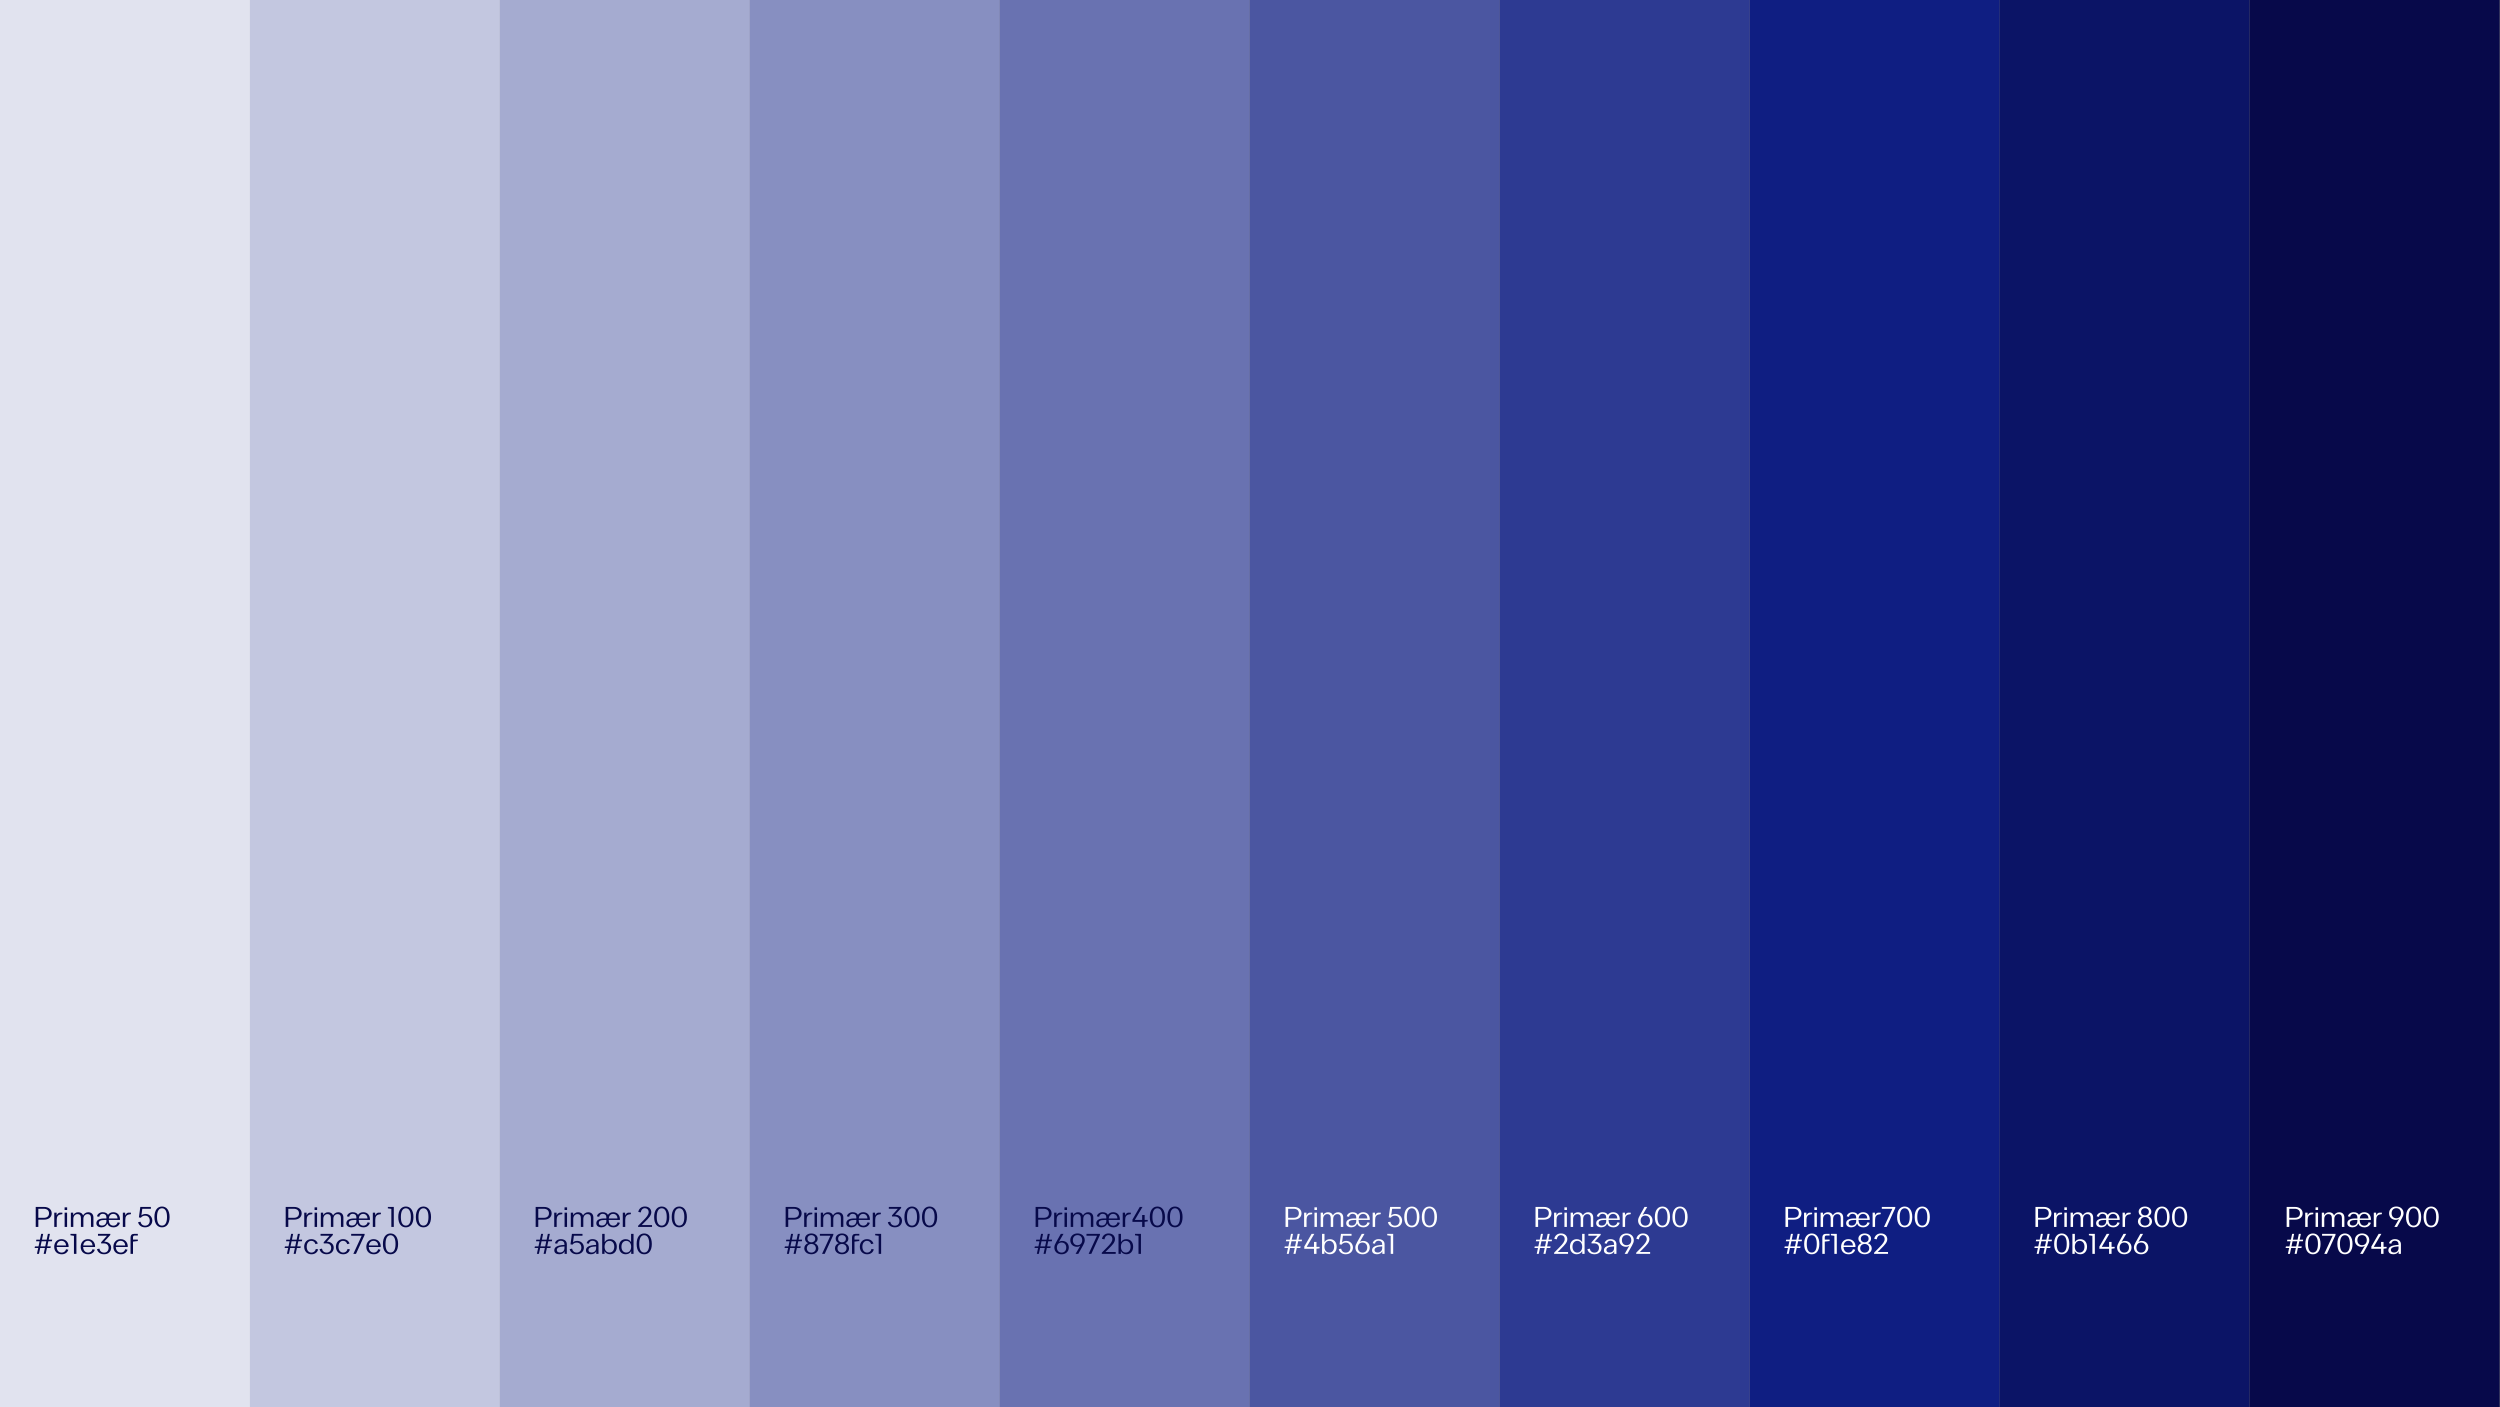
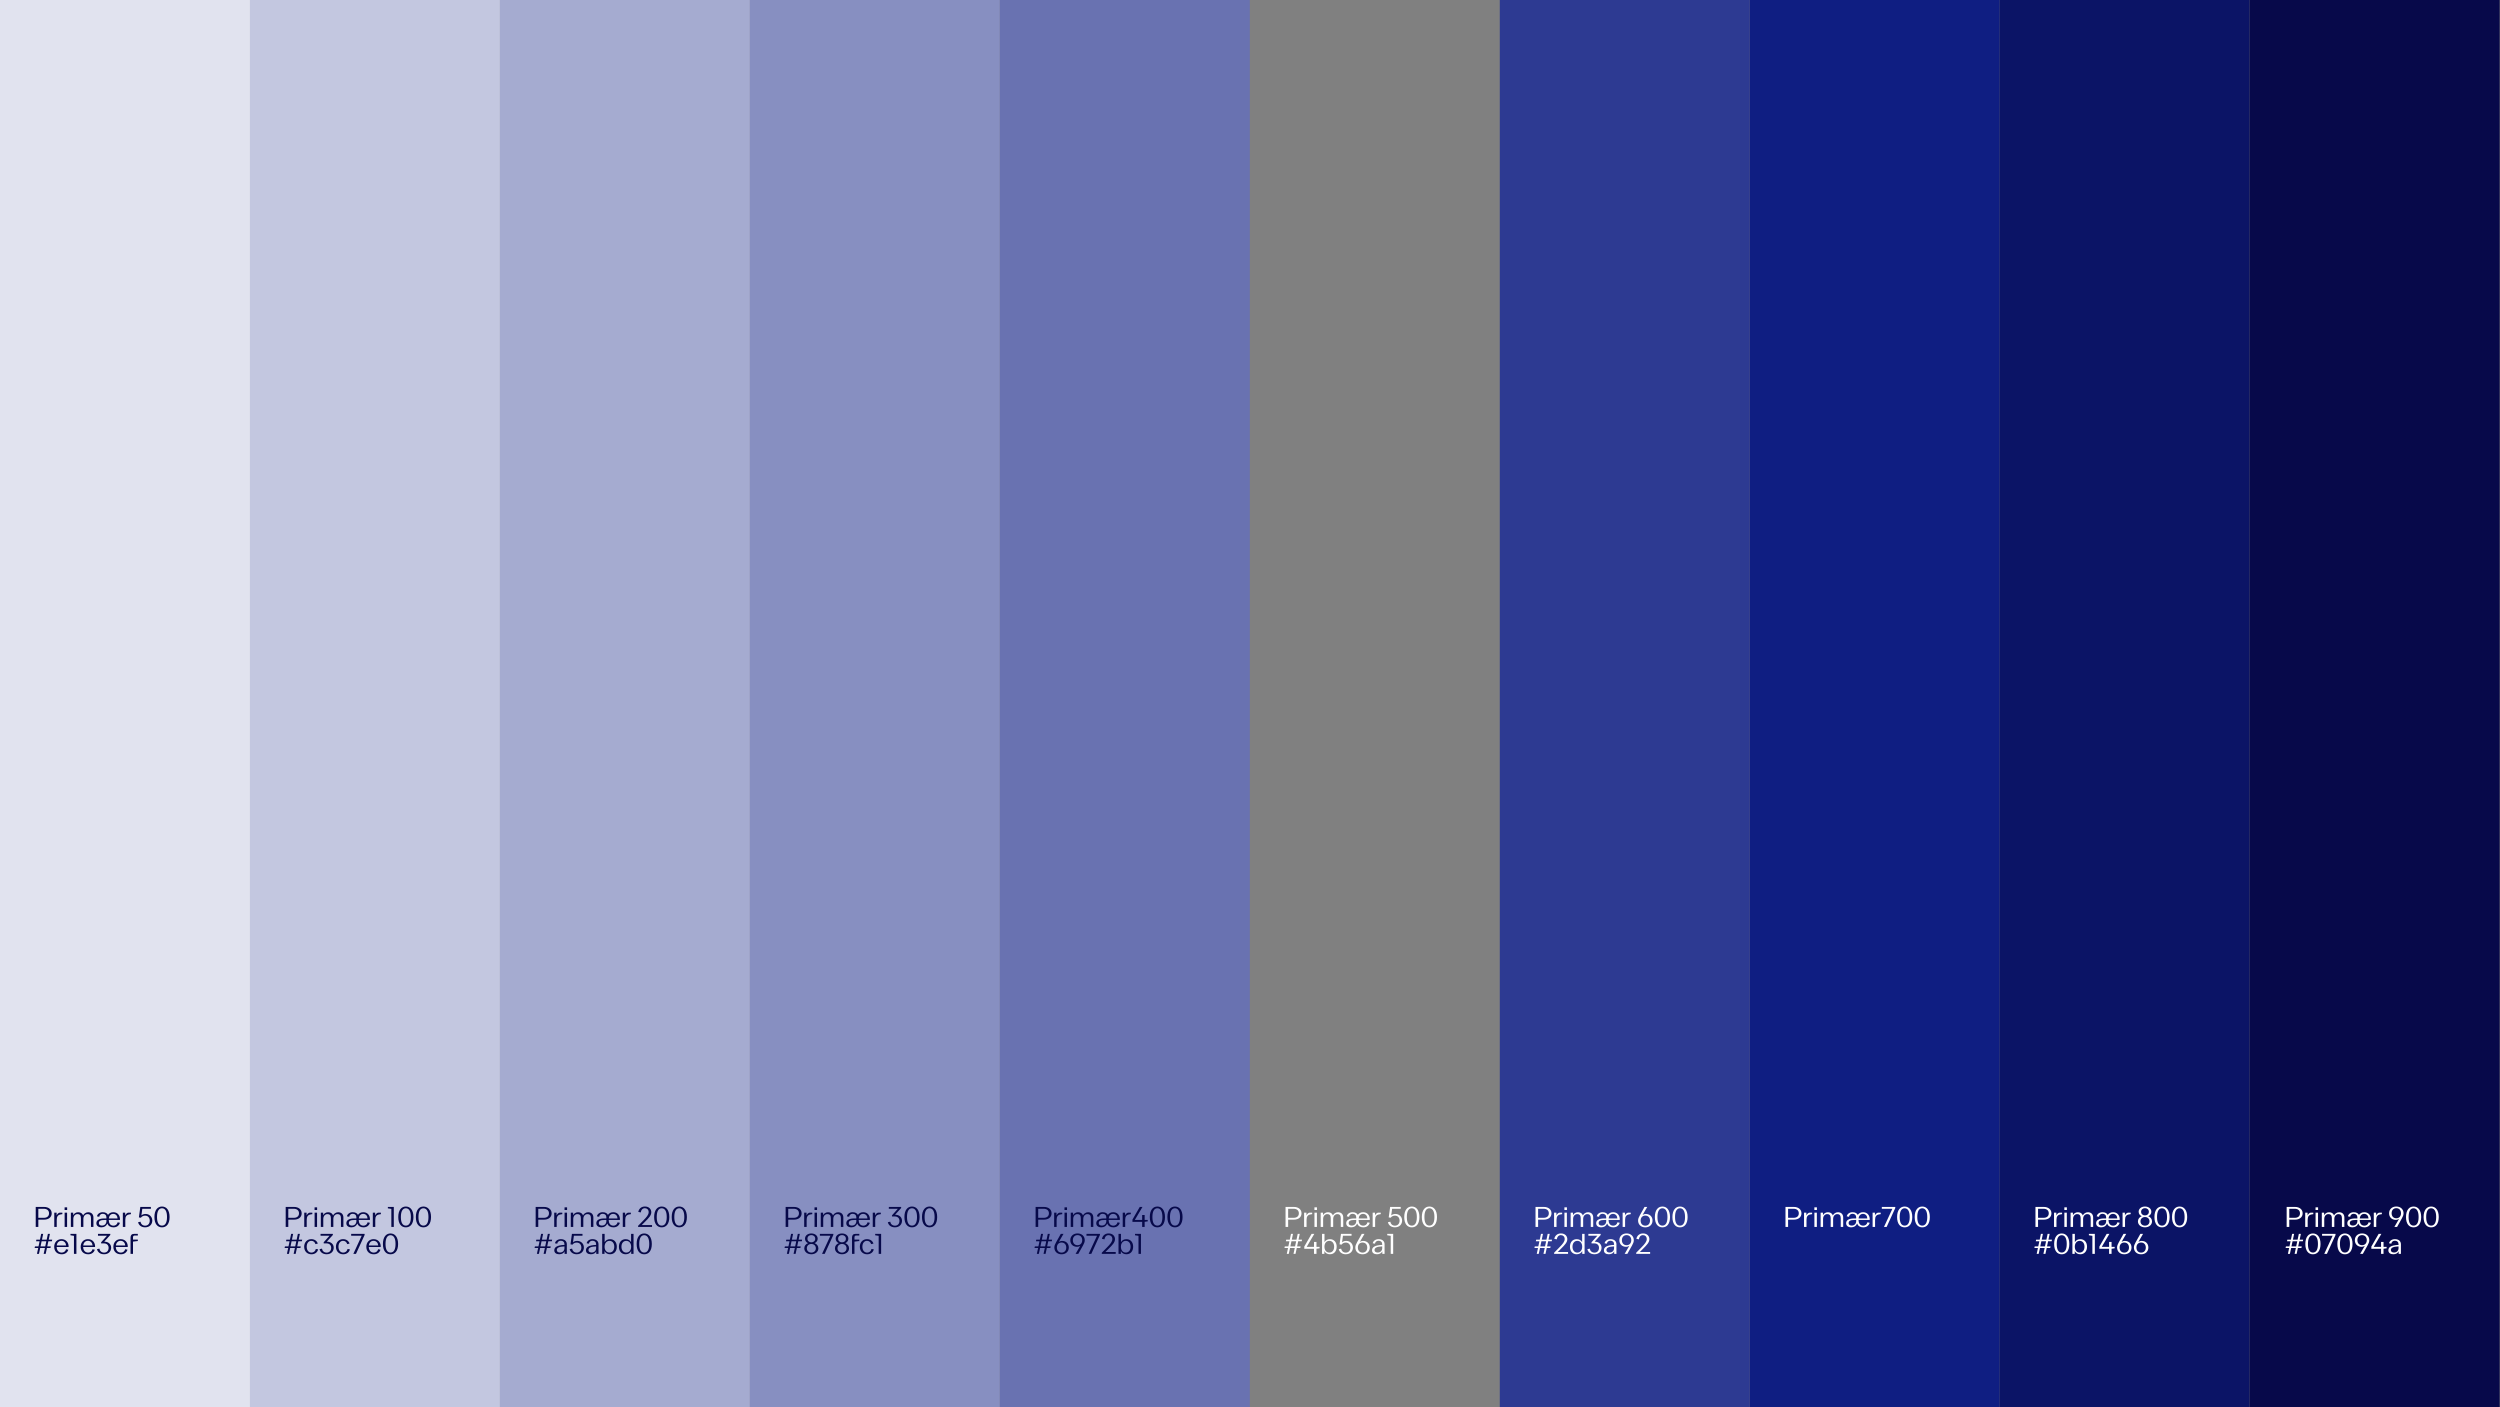
<svg xmlns="http://www.w3.org/2000/svg" width="1400" height="788" viewBox="0 0 1400 788" fill="none">
  <rect x="0" y="0" width="1400" height="788" fill="#808080" stroke="none" />
  <g clip-path="url(#clip0_2287_12189)">
    <path d="M139.983 -230.105H0V788H139.983V-230.105Z" fill="#E1E3EF" />
    <path d="M279.967 -230.105H139.983V788H279.967V-230.105Z" fill="#C3C7E0" />
    <path d="M419.95 -230.105H279.967V788H419.95V-230.105Z" fill="#A5ABD0" />
    <path d="M559.918 -230.105H419.934V788H559.918V-230.105Z" fill="#878FC1" />
    <path d="M699.901 -230.105H559.917V788H699.901V-230.105Z" fill="#6972B1" />
-     <path d="M839.884 -230.105H699.901V788H839.884V-230.105Z" fill="#4B56A1" />
    <path d="M979.868 -230.105H839.885V788H979.868V-230.105Z" fill="#2D3A92" />
-     <path d="M1119.85 -230.105H979.868V788H1119.85V-230.105Z" fill="#0F1E82" />
+     <path d="M1119.85 -230.105H979.868V788H1119.85V-230.105" fill="#0F1E82" />
    <path d="M1259.82 -230.105H1119.83V788H1259.82V-230.105Z" fill="#0B1466" />
    <path d="M1399.8 -230.105H1259.82V788H1399.8V-230.105Z" fill="#07094A" />
    <path d="M20.006 687.08V675.878H24.63C27.207 675.878 28.951 677.27 28.951 679.462C28.951 681.655 27.207 683.015 24.63 683.015H21.462V687.08H20.006ZM21.462 681.975H24.534C26.358 681.975 27.463 681.047 27.463 679.462C27.463 677.878 26.358 676.918 24.534 676.918H21.462V681.975ZM30.395 687.08V679.078H31.707V680.631C32.059 679.863 32.812 679.078 33.532 679.078H34.924V679.927L34.108 680.055C32.395 680.327 31.771 681.255 31.771 683.175V687.08H30.395ZM37.569 679.078V687.08H36.193V679.078H37.569ZM36.177 677.606V676.118H37.601V677.606H36.177ZM39.678 687.08V679.078H40.99V680.583C41.406 679.67 42.382 678.854 43.774 678.854C45.135 678.854 46.143 679.51 46.527 680.663C46.991 679.767 47.983 678.854 49.407 678.854C51.119 678.854 52.32 679.943 52.32 681.799V687.08H50.943V682.103C50.943 680.519 50.159 679.895 49.023 679.895C47.807 679.895 46.687 680.839 46.687 682.647V687.08H45.311V682.103C45.311 680.519 44.526 679.895 43.39 679.895C42.174 679.895 41.054 680.855 41.054 682.647V687.08H39.678ZM56.831 687.304C55.087 687.304 53.967 686.439 53.967 685.015C53.967 683.415 55.295 682.327 58.496 682.327H59.6V681.735C59.6 680.487 58.816 679.718 57.551 679.718C56.335 679.718 55.711 680.519 55.567 681.399L54.303 681.159C54.559 679.847 55.839 678.838 57.551 678.838C58.992 678.838 60.016 679.398 60.48 680.343C61.12 679.398 62.144 678.838 63.44 678.838C65.937 678.838 67.329 680.743 67.185 683.175H60.896C60.928 684.951 61.68 686.375 63.552 686.375C64.705 686.375 65.617 685.671 65.889 684.487L67.169 684.759C66.721 686.279 65.441 687.32 63.552 687.32C61.888 687.32 60.656 686.568 60.096 685.175C59.6 686.52 58.432 687.304 56.831 687.304ZM55.359 684.967C55.359 685.799 56.031 686.327 57.072 686.327C58.624 686.327 59.6 685.303 59.6 683.783V683.175H58.672C56.111 683.175 55.359 683.831 55.359 684.967ZM60.944 682.327H65.841C65.761 680.855 64.865 679.767 63.408 679.767C62.08 679.767 61.136 680.663 60.944 682.327ZM68.791 687.08V679.078H70.104V680.631C70.456 679.863 71.208 679.078 71.928 679.078H73.32V679.927L72.504 680.055C70.792 680.327 70.168 681.255 70.168 683.175V687.08H68.791ZM81.249 687.304C79.185 687.304 77.697 686.151 77.329 684.439L78.673 684.151C78.865 685.415 79.793 686.375 81.265 686.375C82.93 686.375 83.858 685.127 83.858 683.575C83.858 682.023 82.962 680.759 81.265 680.759C80.193 680.759 79.345 681.255 78.897 681.927L77.777 681.751L78.577 675.878H84.498V676.934H79.681L79.185 680.647C79.713 680.167 80.417 679.815 81.537 679.815C83.65 679.815 85.282 681.383 85.282 683.527C85.282 685.415 84.002 687.304 81.249 687.304ZM90.713 687.32C88.249 687.32 86.473 685.447 86.473 681.543C86.473 677.638 88.249 675.654 90.713 675.654C93.178 675.654 94.97 677.638 94.97 681.543C94.97 685.447 93.178 687.32 90.713 687.32ZM87.929 681.543C87.929 684.983 89.065 686.343 90.713 686.343C92.361 686.343 93.53 684.983 93.53 681.543C93.53 678.086 92.361 676.63 90.713 676.63C89.065 676.63 87.929 678.086 87.929 681.543Z" fill="#07094A" />
    <path d="M21.814 702.163H20.694L21.398 698.866H19.398L19.59 697.97H21.574L22.182 695.122H20.198L20.374 694.225H22.374L23.062 690.961H24.182L23.494 694.225H26.134L26.823 690.961H27.959L27.271 694.225H29.239L29.063 695.122H27.079L26.471 697.97H28.455L28.263 698.866H26.294L25.59 702.163H24.454L25.158 698.866H22.518L21.814 702.163ZM22.694 697.97H25.334L25.942 695.122H23.302L22.694 697.97ZM34.577 702.403C31.936 702.403 30.352 700.674 30.352 698.226C30.352 695.666 32.065 693.921 34.417 693.921C36.993 693.921 38.545 695.89 38.417 698.306H31.728C31.793 700.066 32.705 701.458 34.577 701.458C35.713 701.458 36.705 700.754 36.977 699.57L38.257 699.842C37.809 701.378 36.449 702.403 34.577 702.403ZM31.776 697.458H37.025C36.881 695.954 35.905 694.85 34.401 694.85C33.057 694.85 31.985 695.762 31.776 697.458ZM41.413 702.163V692.065L39.461 691.761V690.961H42.79V702.163H41.413ZM49.407 702.403C46.767 702.403 45.183 700.674 45.183 698.226C45.183 695.666 46.895 693.921 49.247 693.921C51.824 693.921 53.376 695.89 53.248 698.306H46.559C46.623 700.066 47.535 701.458 49.407 701.458C50.543 701.458 51.535 700.754 51.807 699.57L53.088 699.842C52.64 701.378 51.279 702.403 49.407 702.403ZM46.607 697.458H51.856C51.712 695.954 50.735 694.85 49.231 694.85C47.887 694.85 46.815 695.762 46.607 697.458ZM58.292 702.387C56.132 702.387 54.691 701.25 54.307 699.522L55.668 699.234C55.844 700.466 56.756 701.458 58.308 701.458C59.908 701.458 60.82 700.322 60.82 698.77C60.82 697.314 59.844 696.306 58.196 696.306H56.628V695.682L59.892 692.017H54.867V690.961H61.764V691.585L58.356 695.346H58.532C60.628 695.346 62.245 696.658 62.245 698.722C62.245 700.53 60.996 702.387 58.292 702.387ZM67.707 702.403C65.066 702.403 63.482 700.674 63.482 698.226C63.482 695.666 65.194 693.921 67.547 693.921C70.123 693.921 71.675 695.89 71.547 698.306H64.858C64.922 700.066 65.835 701.458 67.707 701.458C68.843 701.458 69.835 700.754 70.107 699.57L71.387 699.842C70.939 701.378 69.579 702.403 67.707 702.403ZM64.906 697.458H70.155C70.011 695.954 69.035 694.85 67.531 694.85C66.187 694.85 65.114 695.762 64.906 697.458ZM73.103 692.993C73.103 691.745 73.743 690.961 75.087 690.961H77.184V691.889H75.503C74.815 691.889 74.479 692.193 74.479 692.929V694.161H77.184V694.978L74.479 695.298V702.163H73.103V692.993Z" fill="#07094A" />
    <path d="M159.989 687.08V675.878H164.614C167.19 675.878 168.934 677.27 168.934 679.462C168.934 681.655 167.19 683.015 164.614 683.015H161.445V687.08H159.989ZM161.445 681.975H164.518C166.342 681.975 167.446 681.047 167.446 679.462C167.446 677.878 166.342 676.918 164.518 676.918H161.445V681.975ZM170.379 687.08V679.078H171.691V680.631C172.043 679.863 172.795 679.078 173.515 679.078H174.907V679.927L174.091 680.055C172.379 680.327 171.755 681.255 171.755 683.175V687.08H170.379ZM177.552 679.078V687.08H176.176V679.078H177.552ZM176.16 677.606V676.118H177.584V677.606H176.16ZM179.661 687.08V679.078H180.973V680.583C181.389 679.67 182.366 678.854 183.758 678.854C185.118 678.854 186.126 679.51 186.51 680.663C186.974 679.767 187.966 678.854 189.391 678.854C191.103 678.854 192.303 679.943 192.303 681.799V687.08H190.927V682.103C190.927 680.519 190.143 679.895 189.007 679.895C187.79 679.895 186.67 680.839 186.67 682.647V687.08H185.294V682.103C185.294 680.519 184.51 679.895 183.374 679.895C182.158 679.895 181.037 680.855 181.037 682.647V687.08H179.661ZM196.815 687.304C195.071 687.304 193.95 686.439 193.95 685.015C193.95 683.415 195.279 682.327 198.479 682.327H199.583V681.735C199.583 680.487 198.799 679.718 197.535 679.718C196.319 679.718 195.695 680.519 195.551 681.399L194.286 681.159C194.542 679.847 195.823 678.838 197.535 678.838C198.975 678.838 199.999 679.398 200.463 680.343C201.103 679.398 202.128 678.838 203.424 678.838C205.92 678.838 207.312 680.743 207.168 683.175H200.879C200.911 684.951 201.664 686.375 203.536 686.375C204.688 686.375 205.6 685.671 205.872 684.487L207.152 684.759C206.704 686.279 205.424 687.32 203.536 687.32C201.872 687.32 200.639 686.568 200.079 685.175C199.583 686.52 198.415 687.304 196.815 687.304ZM195.343 684.967C195.343 685.799 196.015 686.327 197.055 686.327C198.607 686.327 199.583 685.303 199.583 683.783V683.175H198.655C196.095 683.175 195.343 683.831 195.343 684.967ZM200.927 682.327H205.824C205.744 680.855 204.848 679.767 203.392 679.767C202.064 679.767 201.119 680.663 200.927 682.327ZM208.775 687.08V679.078H210.087V680.631C210.439 679.863 211.191 679.078 211.911 679.078H213.304V679.927L212.487 680.055C210.775 680.327 210.151 681.255 210.151 683.175V687.08H208.775ZM219.152 687.08V676.982L217.2 676.678V675.878H220.529V687.08H219.152ZM227.274 687.32C224.81 687.32 223.034 685.447 223.034 681.543C223.034 677.638 224.81 675.654 227.274 675.654C229.739 675.654 231.531 677.638 231.531 681.543C231.531 685.447 229.739 687.32 227.274 687.32ZM224.49 681.543C224.49 684.983 225.626 686.343 227.274 686.343C228.922 686.343 230.091 684.983 230.091 681.543C230.091 678.086 228.922 676.63 227.274 676.63C225.626 676.63 224.49 678.086 224.49 681.543ZM237.119 687.32C234.655 687.32 232.879 685.447 232.879 681.543C232.879 677.638 234.655 675.654 237.119 675.654C239.584 675.654 241.376 677.638 241.376 681.543C241.376 685.447 239.584 687.32 237.119 687.32ZM234.335 681.543C234.335 684.983 235.471 686.343 237.119 686.343C238.768 686.343 239.936 684.983 239.936 681.543C239.936 678.086 238.768 676.63 237.119 676.63C235.471 676.63 234.335 678.086 234.335 681.543Z" fill="#07094A" />
    <path d="M161.797 702.163H160.677L161.381 698.866H159.381L159.573 697.97H161.557L162.165 695.122H160.181L160.357 694.225H162.357L163.045 690.961H164.166L163.477 694.225H166.118L166.806 690.961H167.942L167.254 694.225H169.222L169.046 695.122H167.062L166.454 697.97H168.438L168.246 698.866H166.278L165.574 702.163H164.438L165.142 698.866H162.501L161.797 702.163ZM162.677 697.97H165.318L165.926 695.122H163.285L162.677 697.97ZM174.416 702.403C172.032 702.403 170.336 700.722 170.336 698.178C170.336 695.618 172.064 693.921 174.32 693.921C176.112 693.921 177.489 694.882 177.969 696.418L176.657 696.706C176.337 695.586 175.536 694.866 174.32 694.866C172.832 694.866 171.76 696.146 171.76 698.162C171.76 700.178 172.832 701.458 174.432 701.458C175.664 701.458 176.577 700.674 176.865 699.41L178.161 699.634C177.745 701.378 176.289 702.403 174.416 702.403ZM182.929 702.387C180.769 702.387 179.329 701.25 178.945 699.522L180.305 699.234C180.481 700.466 181.393 701.458 182.945 701.458C184.546 701.458 185.458 700.322 185.458 698.77C185.458 697.314 184.482 696.306 182.833 696.306H181.265V695.682L184.53 692.017H179.505V690.961H186.402V691.585L182.993 695.346H183.169C185.266 695.346 186.882 696.658 186.882 698.722C186.882 700.53 185.634 702.387 182.929 702.387ZM192.2 702.403C189.816 702.403 188.12 700.722 188.12 698.178C188.12 695.618 189.848 693.921 192.104 693.921C193.896 693.921 195.273 694.882 195.753 696.418L194.44 696.706C194.12 695.586 193.32 694.866 192.104 694.866C190.616 694.866 189.544 696.146 189.544 698.162C189.544 700.178 190.616 701.458 192.216 701.458C193.448 701.458 194.36 700.674 194.648 699.41L195.945 699.634C195.529 701.378 194.072 702.403 192.2 702.403ZM197.865 702.163L202.554 692.017H196.649V690.961H204.186V691.585L199.353 702.163H197.865ZM209.362 702.403C206.722 702.403 205.138 700.674 205.138 698.226C205.138 695.666 206.85 693.921 209.202 693.921C211.779 693.921 213.331 695.89 213.203 698.306H206.514C206.578 700.066 207.49 701.458 209.362 701.458C210.498 701.458 211.491 700.754 211.763 699.57L213.043 699.842C212.595 701.378 211.235 702.403 209.362 702.403ZM206.562 697.458H211.811C211.667 695.954 210.691 694.85 209.186 694.85C207.842 694.85 206.77 695.762 206.562 697.458ZM218.679 702.403C216.215 702.403 214.439 700.53 214.439 696.626C214.439 692.721 216.215 690.737 218.679 690.737C221.144 690.737 222.936 692.721 222.936 696.626C222.936 700.53 221.144 702.403 218.679 702.403ZM215.895 696.626C215.895 700.066 217.031 701.426 218.679 701.426C220.327 701.426 221.496 700.066 221.496 696.626C221.496 693.169 220.327 691.713 218.679 691.713C217.031 691.713 215.895 693.169 215.895 696.626Z" fill="#07094A" />
    <path d="M299.972 687.08V675.878H304.597C307.173 675.878 308.918 677.27 308.918 679.462C308.918 681.655 307.173 683.015 304.597 683.015H301.429V687.08H299.972ZM301.429 681.975H304.501C306.325 681.975 307.429 681.047 307.429 679.462C307.429 677.878 306.325 676.918 304.501 676.918H301.429V681.975ZM310.362 687.08V679.078H311.674V680.631C312.026 679.863 312.778 679.078 313.498 679.078H314.891V679.927L314.074 680.055C312.362 680.327 311.738 681.255 311.738 683.175V687.08H310.362ZM317.536 679.078V687.08H316.16V679.078H317.536ZM316.144 677.606V676.118H317.568V677.606H316.144ZM319.645 687.08V679.078H320.957V680.583C321.373 679.67 322.349 678.854 323.741 678.854C325.101 678.854 326.11 679.51 326.494 680.663C326.958 679.767 327.95 678.854 329.374 678.854C331.086 678.854 332.286 679.943 332.286 681.799V687.08H330.91V682.103C330.91 680.519 330.126 679.895 328.99 679.895C327.774 679.895 326.654 680.839 326.654 682.647V687.08H325.277V682.103C325.277 680.519 324.493 679.895 323.357 679.895C322.141 679.895 321.021 680.855 321.021 682.647V687.08H319.645ZM336.798 687.304C335.054 687.304 333.934 686.439 333.934 685.015C333.934 683.415 335.262 682.327 338.462 682.327H339.567V681.735C339.567 680.487 338.783 679.718 337.518 679.718C336.302 679.718 335.678 680.519 335.534 681.399L334.27 681.159C334.526 679.847 335.806 678.838 337.518 678.838C338.959 678.838 339.983 679.398 340.447 680.343C341.087 679.398 342.111 678.838 343.407 678.838C345.904 678.838 347.296 680.743 347.152 683.175H340.863C340.895 684.951 341.647 686.375 343.519 686.375C344.671 686.375 345.584 685.671 345.856 684.487L347.136 684.759C346.688 686.279 345.407 687.32 343.519 687.32C341.855 687.32 340.623 686.568 340.063 685.175C339.567 686.52 338.398 687.304 336.798 687.304ZM335.326 684.967C335.326 685.799 335.998 686.327 337.038 686.327C338.59 686.327 339.567 685.303 339.567 683.783V683.175H338.638C336.078 683.175 335.326 683.831 335.326 684.967ZM340.911 682.327H345.808C345.728 680.855 344.831 679.767 343.375 679.767C342.047 679.767 341.103 680.663 340.911 682.327ZM348.758 687.08V679.078H350.07V680.631C350.422 679.863 351.175 679.078 351.895 679.078H353.287V679.927L352.471 680.055C350.759 680.327 350.134 681.255 350.134 683.175V687.08H348.758ZM357.328 687.08V686.455L360.064 683.671C362.192 681.511 363.248 680.247 363.248 678.79C363.248 677.382 362.32 676.598 361.12 676.598C359.712 676.598 358.96 677.75 358.848 678.95L357.44 678.678C357.696 677.126 358.96 675.638 361.152 675.638C363.472 675.638 364.721 677.142 364.721 678.854C364.721 680.631 363.392 682.023 361.072 684.327L359.376 686.023H365.137V687.08H357.328ZM370.555 687.32C368.091 687.32 366.314 685.447 366.314 681.543C366.314 677.638 368.091 675.654 370.555 675.654C373.019 675.654 374.812 677.638 374.812 681.543C374.812 685.447 373.019 687.32 370.555 687.32ZM367.771 681.543C367.771 684.983 368.907 686.343 370.555 686.343C372.203 686.343 373.371 684.983 373.371 681.543C373.371 678.086 372.203 676.63 370.555 676.63C368.907 676.63 367.771 678.086 367.771 681.543ZM380.4 687.32C377.936 687.32 376.16 685.447 376.16 681.543C376.16 677.638 377.936 675.654 380.4 675.654C382.865 675.654 384.657 677.638 384.657 681.543C384.657 685.447 382.865 687.32 380.4 687.32ZM377.616 681.543C377.616 684.983 378.752 686.343 380.4 686.343C382.048 686.343 383.217 684.983 383.217 681.543C383.217 678.086 382.048 676.63 380.4 676.63C378.752 676.63 377.616 678.086 377.616 681.543Z" fill="#07094A" />
    <path d="M301.781 702.163H300.66L301.365 698.866H299.364L299.556 697.97H301.541L302.149 695.122H300.164L300.34 694.225H302.341L303.029 690.961H304.149L303.461 694.225H306.101L306.789 690.961H307.926L307.237 694.225H309.206L309.03 695.122H307.045L306.437 697.97H308.422L308.23 698.866H306.261L305.557 702.163H304.421L305.125 698.866H302.485L301.781 702.163ZM302.661 697.97H305.301L305.909 695.122H303.269L302.661 697.97ZM313.151 702.387C311.551 702.387 310.399 701.619 310.399 700.178C310.399 698.386 311.951 697.346 316.096 697.138V696.802C316.096 695.554 315.312 694.802 314.048 694.802C312.815 694.802 312.191 695.602 312.047 696.466L310.783 696.242C311.039 694.93 312.335 693.921 314.064 693.921C316.176 693.921 317.424 695.058 317.424 696.786V702.163H316.16V700.738C315.648 701.811 314.608 702.387 313.151 702.387ZM311.807 700.082C311.807 700.914 312.527 701.41 313.568 701.41C315.136 701.41 316.096 700.386 316.096 698.962V697.986C312.943 698.114 311.807 698.786 311.807 700.082ZM322.945 702.387C320.88 702.387 319.392 701.234 319.024 699.522L320.368 699.234C320.56 700.498 321.489 701.458 322.961 701.458C324.625 701.458 325.553 700.21 325.553 698.658C325.553 697.106 324.657 695.842 322.961 695.842C321.889 695.842 321.041 696.338 320.592 697.01L319.472 696.834L320.272 690.961H326.193V692.017H321.377L320.88 695.73C321.409 695.25 322.113 694.898 323.233 694.898C325.345 694.898 326.977 696.466 326.977 698.61C326.977 700.498 325.697 702.387 322.945 702.387ZM330.888 702.387C329.288 702.387 328.136 701.619 328.136 700.178C328.136 698.386 329.688 697.346 333.833 697.138V696.802C333.833 695.554 333.049 694.802 331.785 694.802C330.552 694.802 329.928 695.602 329.784 696.466L328.52 696.242C328.776 694.93 330.072 693.921 331.801 693.921C333.913 693.921 335.161 695.058 335.161 696.786V702.163H333.897V700.738C333.385 701.811 332.345 702.387 330.888 702.387ZM329.544 700.082C329.544 700.914 330.264 701.41 331.305 701.41C332.873 701.41 333.833 700.386 333.833 698.962V697.986C330.68 698.114 329.544 698.786 329.544 700.082ZM341.642 702.387C340.266 702.387 339.146 701.795 338.537 700.594V702.163H337.225V690.961H338.601V695.618C339.226 694.497 340.314 693.937 341.642 693.937C343.914 693.937 345.418 695.602 345.418 698.162C345.418 700.722 343.914 702.387 341.642 702.387ZM338.569 698.162C338.569 700.162 339.69 701.442 341.29 701.442C342.922 701.442 343.994 700.162 343.994 698.162C343.994 696.162 342.922 694.882 341.29 694.882C339.69 694.882 338.569 696.162 338.569 698.162ZM350.367 702.387C348.094 702.387 346.59 700.722 346.59 698.162C346.59 695.602 348.094 693.937 350.367 693.937C351.695 693.937 352.783 694.497 353.407 695.618V690.961H354.783V702.163H353.471V700.594C352.863 701.779 351.743 702.387 350.367 702.387ZM348.014 698.162C348.014 700.162 349.086 701.442 350.703 701.442C352.319 701.442 353.439 700.162 353.439 698.162C353.439 696.162 352.319 694.882 350.703 694.882C349.086 694.882 348.014 696.162 348.014 698.162ZM360.757 702.403C358.292 702.403 356.516 700.53 356.516 696.626C356.516 692.721 358.292 690.737 360.757 690.737C363.221 690.737 365.013 692.721 365.013 696.626C365.013 700.53 363.221 702.403 360.757 702.403ZM357.972 696.626C357.972 700.066 359.108 701.426 360.757 701.426C362.405 701.426 363.573 700.066 363.573 696.626C363.573 693.169 362.405 691.713 360.757 691.713C359.108 691.713 357.972 693.169 357.972 696.626Z" fill="#07094A" />
    <path d="M439.956 687.08V675.878H444.58C447.157 675.878 448.901 677.27 448.901 679.462C448.901 681.655 447.157 683.015 444.58 683.015H441.412V687.08H439.956ZM441.412 681.975H444.484C446.309 681.975 447.413 681.047 447.413 679.462C447.413 677.878 446.309 676.918 444.484 676.918H441.412V681.975ZM450.345 687.08V679.078H451.658V680.631C452.01 679.863 452.762 679.078 453.482 679.078H454.874V679.927L454.058 680.055C452.346 680.327 451.722 681.255 451.722 683.175V687.08H450.345ZM457.519 679.078V687.08H456.143V679.078H457.519ZM456.127 677.606V676.118H457.551V677.606H456.127ZM459.628 687.08V679.078H460.94V680.583C461.356 679.67 462.332 678.854 463.725 678.854C465.085 678.854 466.093 679.51 466.477 680.663C466.941 679.767 467.933 678.854 469.357 678.854C471.07 678.854 472.27 679.943 472.27 681.799V687.08H470.894V682.103C470.894 680.519 470.109 679.895 468.973 679.895C467.757 679.895 466.637 680.839 466.637 682.647V687.08H465.261V682.103C465.261 680.519 464.477 679.895 463.34 679.895C462.124 679.895 461.004 680.855 461.004 682.647V687.08H459.628ZM476.782 687.304C475.037 687.304 473.917 686.439 473.917 685.015C473.917 683.415 475.245 682.327 478.446 682.327H479.55V681.735C479.55 680.487 478.766 679.718 477.502 679.718C476.286 679.718 475.661 680.519 475.517 681.399L474.253 681.159C474.509 679.847 475.789 678.838 477.502 678.838C478.942 678.838 479.966 679.398 480.43 680.343C481.07 679.398 482.094 678.838 483.391 678.838C485.887 678.838 487.279 680.743 487.135 683.175H480.846C480.878 684.951 481.63 686.375 483.503 686.375C484.655 686.375 485.567 685.671 485.839 684.487L487.119 684.759C486.671 686.279 485.391 687.32 483.503 687.32C481.838 687.32 480.606 686.568 480.046 685.175C479.55 686.52 478.382 687.304 476.782 687.304ZM475.309 684.967C475.309 685.799 475.981 686.327 477.022 686.327C478.574 686.327 479.55 685.303 479.55 683.783V683.175H478.622C476.062 683.175 475.309 683.831 475.309 684.967ZM480.894 682.327H485.791C485.711 680.855 484.815 679.767 483.359 679.767C482.03 679.767 481.086 680.663 480.894 682.327ZM488.742 687.08V679.078H490.054V680.631C490.406 679.863 491.158 679.078 491.878 679.078H493.27V679.927L492.454 680.055C490.742 680.327 490.118 681.255 490.118 683.175V687.08H488.742ZM501.167 687.304C499.007 687.304 497.567 686.167 497.183 684.439L498.543 684.151C498.719 685.383 499.631 686.375 501.183 686.375C502.784 686.375 503.696 685.239 503.696 683.687C503.696 682.231 502.72 681.223 501.071 681.223H499.503V680.599L502.768 676.934H497.743V675.878H504.64V676.502L501.231 680.263H501.408C503.504 680.263 505.12 681.575 505.12 683.639C505.12 685.447 503.872 687.304 501.167 687.304ZM510.71 687.32C508.246 687.32 506.47 685.447 506.47 681.543C506.47 677.638 508.246 675.654 510.71 675.654C513.175 675.654 514.967 677.638 514.967 681.543C514.967 685.447 513.175 687.32 510.71 687.32ZM507.926 681.543C507.926 684.983 509.062 686.343 510.71 686.343C512.359 686.343 513.527 684.983 513.527 681.543C513.527 678.086 512.359 676.63 510.71 676.63C509.062 676.63 507.926 678.086 507.926 681.543ZM520.555 687.32C518.091 687.32 516.315 685.447 516.315 681.543C516.315 677.638 518.091 675.654 520.555 675.654C523.02 675.654 524.812 677.638 524.812 681.543C524.812 685.447 523.02 687.32 520.555 687.32ZM517.771 681.543C517.771 684.983 518.907 686.343 520.555 686.343C522.204 686.343 523.372 684.983 523.372 681.543C523.372 678.086 522.204 676.63 520.555 676.63C518.907 676.63 517.771 678.086 517.771 681.543Z" fill="#07094A" />
    <path d="M441.764 702.163H440.644L441.348 698.866H439.348L439.54 697.97H441.524L442.132 695.122H440.148L440.324 694.225H442.324L443.012 690.961H444.132L443.444 694.225H446.085L446.773 690.961H447.909L447.221 694.225H449.189L449.013 695.122H447.029L446.421 697.97H448.405L448.213 698.866H446.245L445.541 702.163H444.404L445.109 698.866H442.468L441.764 702.163ZM442.644 697.97H445.285L445.893 695.122H443.252L442.644 697.97ZM454.351 702.387C452.095 702.387 450.398 701.01 450.398 699.058C450.398 697.698 451.247 696.658 452.543 696.162C451.487 695.714 450.799 694.834 450.799 693.665C450.799 691.889 452.367 690.737 454.351 690.737C456.319 690.737 457.904 691.889 457.904 693.665C457.904 694.834 457.199 695.698 456.159 696.162C457.439 696.658 458.288 697.698 458.288 699.058C458.288 701.01 456.591 702.387 454.351 702.387ZM451.823 699.042C451.823 700.466 452.863 701.458 454.351 701.458C455.823 701.458 456.879 700.466 456.879 699.026C456.879 697.586 455.823 696.626 454.351 696.626C452.863 696.626 451.823 697.602 451.823 699.042ZM452.175 693.697C452.175 694.978 453.151 695.714 454.351 695.714C455.535 695.714 456.527 694.978 456.527 693.697C456.527 692.401 455.535 691.649 454.351 691.649C453.151 691.649 452.175 692.401 452.175 693.697ZM460.345 702.163L465.033 692.017H459.128V690.961H466.666V691.585L461.833 702.163H460.345ZM471.525 702.387C469.269 702.387 467.573 701.01 467.573 699.058C467.573 697.698 468.421 696.658 469.717 696.162C468.661 695.714 467.973 694.834 467.973 693.665C467.973 691.889 469.541 690.737 471.525 690.737C473.494 690.737 475.078 691.889 475.078 693.665C475.078 694.834 474.374 695.698 473.334 696.162C474.614 696.658 475.462 697.698 475.462 699.058C475.462 701.01 473.766 702.387 471.525 702.387ZM468.997 699.042C468.997 700.466 470.037 701.458 471.525 701.458C472.998 701.458 474.054 700.466 474.054 699.026C474.054 697.586 472.998 696.626 471.525 696.626C470.037 696.626 468.997 697.602 468.997 699.042ZM469.349 693.697C469.349 694.978 470.325 695.714 471.525 695.714C472.71 695.714 473.702 694.978 473.702 693.697C473.702 692.401 472.71 691.649 471.525 691.649C470.325 691.649 469.349 692.401 469.349 693.697ZM477.129 692.993C477.129 691.745 477.769 690.961 479.113 690.961H481.21V691.889H479.529C478.841 691.889 478.505 692.193 478.505 692.929V694.161H481.21V694.978L478.505 695.298V702.163H477.129V692.993ZM485.591 702.403C483.206 702.403 481.51 700.722 481.51 698.178C481.51 695.618 483.238 693.921 485.495 693.921C487.287 693.921 488.663 694.882 489.143 696.418L487.831 696.706C487.511 695.586 486.711 694.866 485.495 694.866C484.007 694.866 482.934 696.146 482.934 698.162C482.934 700.178 484.007 701.458 485.607 701.458C486.839 701.458 487.751 700.674 488.039 699.41L489.335 699.634C488.919 701.378 487.463 702.403 485.591 702.403ZM492.056 702.163V692.065L490.103 691.761V690.961H493.432V702.163H492.056Z" fill="#07094A" />
    <path d="M579.94 687.08V675.878H584.564C587.141 675.878 588.885 677.27 588.885 679.462C588.885 681.655 587.141 683.015 584.564 683.015H581.396V687.08H579.94ZM581.396 681.975H584.468C586.293 681.975 587.397 681.047 587.397 679.462C587.397 677.878 586.293 676.918 584.468 676.918H581.396V681.975ZM590.329 687.08V679.078H591.641V680.631C591.993 679.863 592.746 679.078 593.466 679.078H594.858V679.927L594.042 680.055C592.329 680.327 591.705 681.255 591.705 683.175V687.08H590.329ZM597.503 679.078V687.08H596.127V679.078H597.503ZM596.111 677.606V676.118H597.535V677.606H596.111ZM599.612 687.08V679.078H600.924V680.583C601.34 679.67 602.316 678.854 603.708 678.854C605.069 678.854 606.077 679.51 606.461 680.663C606.925 679.767 607.917 678.854 609.341 678.854C611.054 678.854 612.254 679.943 612.254 681.799V687.08H610.878V682.103C610.878 680.519 610.093 679.895 608.957 679.895C607.741 679.895 606.621 680.839 606.621 682.647V687.08H605.245V682.103C605.245 680.519 604.461 679.895 603.324 679.895C602.108 679.895 600.988 680.855 600.988 682.647V687.08H599.612ZM616.766 687.304C615.021 687.304 613.901 686.439 613.901 685.015C613.901 683.415 615.229 682.327 618.43 682.327H619.534V681.735C619.534 680.487 618.75 679.718 617.486 679.718C616.269 679.718 615.645 680.519 615.501 681.399L614.237 681.159C614.493 679.847 615.773 678.838 617.486 678.838C618.926 678.838 619.95 679.398 620.414 680.343C621.054 679.398 622.078 678.838 623.374 678.838C625.871 678.838 627.263 680.743 627.119 683.175H620.83C620.862 684.951 621.614 686.375 623.487 686.375C624.639 686.375 625.551 685.671 625.823 684.487L627.103 684.759C626.655 686.279 625.375 687.32 623.487 687.32C621.822 687.32 620.59 686.568 620.03 685.175C619.534 686.52 618.366 687.304 616.766 687.304ZM615.293 684.967C615.293 685.799 615.965 686.327 617.006 686.327C618.558 686.327 619.534 685.303 619.534 683.783V683.175H618.606C616.045 683.175 615.293 683.831 615.293 684.967ZM620.878 682.327H625.775C625.695 680.855 624.799 679.767 623.342 679.767C622.014 679.767 621.07 680.663 620.878 682.327ZM628.726 687.08V679.078H630.038V680.631C630.39 679.863 631.142 679.078 631.862 679.078H633.254V679.927L632.438 680.055C630.726 680.327 630.102 681.255 630.102 683.175V687.08H628.726ZM639.612 687.08V684.231H634.171V682.983L638.268 675.878H639.788L635.515 683.159H639.612V680.407H641.004V683.159H642.732V683.975L641.004 684.231V687.08H639.612ZM648.131 687.32C645.667 687.32 643.891 685.447 643.891 681.543C643.891 677.638 645.667 675.654 648.131 675.654C650.596 675.654 652.388 677.638 652.388 681.543C652.388 685.447 650.596 687.32 648.131 687.32ZM645.347 681.543C645.347 684.983 646.483 686.343 648.131 686.343C649.78 686.343 650.948 684.983 650.948 681.543C650.948 678.086 649.78 676.63 648.131 676.63C646.483 676.63 645.347 678.086 645.347 681.543ZM657.976 687.32C655.512 687.32 653.736 685.447 653.736 681.543C653.736 677.638 655.512 675.654 657.976 675.654C660.441 675.654 662.233 677.638 662.233 681.543C662.233 685.447 660.441 687.32 657.976 687.32ZM655.192 681.543C655.192 684.983 656.328 686.343 657.976 686.343C659.625 686.343 660.793 684.983 660.793 681.543C660.793 678.086 659.625 676.63 657.976 676.63C656.328 676.63 655.192 678.086 655.192 681.543Z" fill="#07094A" />
    <path d="M581.748 702.163H580.628L581.332 698.866H579.332L579.524 697.97H581.508L582.116 695.122H580.132L580.308 694.225H582.308L582.996 690.961H584.116L583.428 694.225H586.069L586.757 690.961H587.893L587.205 694.225H589.173L588.997 695.122H587.013L586.405 697.97H588.389L588.197 698.866H586.229L585.524 702.163H584.388L585.092 698.866H582.452L581.748 702.163ZM582.628 697.97H585.268L585.877 695.122H583.236L582.628 697.97ZM594.479 702.403C592.143 702.403 590.43 700.898 590.43 698.594C590.43 697.634 590.814 696.722 591.406 695.682L594.047 690.961H595.567L592.959 695.458C593.359 695.17 593.999 694.914 594.799 694.914C596.927 694.914 598.528 696.338 598.528 698.61C598.528 700.914 596.799 702.403 594.479 702.403ZM591.855 698.626C591.855 700.386 592.927 701.458 594.479 701.458C596.031 701.458 597.103 700.386 597.103 698.626C597.103 696.882 596.031 695.81 594.479 695.81C592.927 695.81 591.855 696.882 591.855 698.626ZM603.416 690.721C605.752 690.721 607.464 692.225 607.464 694.529C607.464 695.49 607.08 696.402 606.488 697.442L603.848 702.163H602.328L604.936 697.666C604.536 697.954 603.896 698.21 603.096 698.21C600.968 698.21 599.367 696.786 599.367 694.513C599.367 692.209 601.096 690.721 603.416 690.721ZM600.792 694.497C600.792 696.242 601.864 697.314 603.416 697.314C604.968 697.314 606.04 696.242 606.04 694.497C606.04 692.737 604.968 691.665 603.416 691.665C601.864 691.665 600.792 692.737 600.792 694.497ZM609.642 702.163L614.331 692.017H608.426V690.961H615.963V691.585L611.131 702.163H609.642ZM616.995 702.163V701.539L619.731 698.754C621.86 696.594 622.916 695.33 622.916 693.873C622.916 692.465 621.988 691.681 620.787 691.681C619.379 691.681 618.627 692.833 618.515 694.033L617.107 693.761C617.363 692.209 618.627 690.721 620.819 690.721C623.14 690.721 624.388 692.225 624.388 693.937C624.388 695.714 623.06 697.106 620.739 699.41L619.043 701.106H624.804V702.163H616.995ZM630.782 702.387C629.406 702.387 628.286 701.795 627.678 700.594V702.163H626.366V690.961H627.742V695.618C628.366 694.497 629.454 693.937 630.782 693.937C633.055 693.937 634.559 695.602 634.559 698.162C634.559 700.722 633.055 702.387 630.782 702.387ZM627.71 698.162C627.71 700.162 628.83 701.442 630.43 701.442C632.063 701.442 633.135 700.162 633.135 698.162C633.135 696.162 632.063 694.882 630.43 694.882C628.83 694.882 627.71 696.162 627.71 698.162ZM637.556 702.163V692.065L635.604 691.761V690.961H638.932V702.163H637.556Z" fill="#07094A" />
    <path d="M719.906 687.08V675.878H724.531C727.108 675.878 728.852 677.27 728.852 679.462C728.852 681.655 727.108 683.015 724.531 683.015H721.363V687.08H719.906ZM721.363 681.975H724.435C726.259 681.975 727.364 681.047 727.364 679.462C727.364 677.878 726.259 676.918 724.435 676.918H721.363V681.975ZM730.296 687.08V679.078H731.608V680.631C731.96 679.863 732.712 679.078 733.432 679.078H734.825V679.927L734.009 680.055C732.296 680.327 731.672 681.255 731.672 683.175V687.08H730.296ZM737.47 679.078V687.08H736.094V679.078H737.47ZM736.078 677.606V676.118H737.502V677.606H736.078ZM739.579 687.08V679.078H740.891V680.583C741.307 679.67 742.283 678.854 743.675 678.854C745.035 678.854 746.044 679.51 746.428 680.663C746.892 679.767 747.884 678.854 749.308 678.854C751.02 678.854 752.221 679.943 752.221 681.799V687.08H750.844V682.103C750.844 680.519 750.06 679.895 748.924 679.895C747.708 679.895 746.588 680.839 746.588 682.647V687.08H745.211V682.103C745.211 680.519 744.427 679.895 743.291 679.895C742.075 679.895 740.955 680.855 740.955 682.647V687.08H739.579ZM756.732 687.304C754.988 687.304 753.868 686.439 753.868 685.015C753.868 683.415 755.196 682.327 758.397 682.327H759.501V681.735C759.501 680.487 758.717 679.718 757.452 679.718C756.236 679.718 755.612 680.519 755.468 681.399L754.204 681.159C754.46 679.847 755.74 678.838 757.452 678.838C758.893 678.838 759.917 679.398 760.381 680.343C761.021 679.398 762.045 678.838 763.341 678.838C765.838 678.838 767.23 680.743 767.086 683.175H760.797C760.829 684.951 761.581 686.375 763.453 686.375C764.605 686.375 765.518 685.671 765.79 684.487L767.07 684.759C766.622 686.279 765.342 687.32 763.453 687.32C761.789 687.32 760.557 686.568 759.997 685.175C759.501 686.52 758.333 687.304 756.732 687.304ZM755.26 684.967C755.26 685.799 755.932 686.327 756.972 686.327C758.525 686.327 759.501 685.303 759.501 683.783V683.175H758.573C756.012 683.175 755.26 683.831 755.26 684.967ZM760.845 682.327H765.742C765.662 680.855 764.765 679.767 763.309 679.767C761.981 679.767 761.037 680.663 760.845 682.327ZM768.692 687.08V679.078H770.005V680.631C770.357 679.863 771.109 679.078 771.829 679.078H773.221V679.927L772.405 680.055C770.693 680.327 770.069 681.255 770.069 683.175V687.08H768.692ZM781.15 687.304C779.086 687.304 777.598 686.151 777.23 684.439L778.574 684.151C778.766 685.415 779.694 686.375 781.166 686.375C782.83 686.375 783.759 685.127 783.759 683.575C783.759 682.023 782.862 680.759 781.166 680.759C780.094 680.759 779.246 681.255 778.798 681.927L777.678 681.751L778.478 675.878H784.399V676.934H779.582L779.086 680.647C779.614 680.167 780.318 679.815 781.438 679.815C783.551 679.815 785.183 681.383 785.183 683.527C785.183 685.415 783.903 687.304 781.15 687.304ZM790.614 687.32C788.15 687.32 786.373 685.447 786.373 681.543C786.373 677.638 788.15 675.654 790.614 675.654C793.078 675.654 794.871 677.638 794.871 681.543C794.871 685.447 793.078 687.32 790.614 687.32ZM787.83 681.543C787.83 684.983 788.966 686.343 790.614 686.343C792.262 686.343 793.43 684.983 793.43 681.543C793.43 678.086 792.262 676.63 790.614 676.63C788.966 676.63 787.83 678.086 787.83 681.543ZM800.459 687.32C797.995 687.32 796.219 685.447 796.219 681.543C796.219 677.638 797.995 675.654 800.459 675.654C802.924 675.654 804.716 677.638 804.716 681.543C804.716 685.447 802.924 687.32 800.459 687.32ZM797.675 681.543C797.675 684.983 798.811 686.343 800.459 686.343C802.108 686.343 803.276 684.983 803.276 681.543C803.276 678.086 802.108 676.63 800.459 676.63C798.811 676.63 797.675 678.086 797.675 681.543Z" fill="white" />
    <path d="M721.715 702.163H720.595L721.299 698.866H719.298L719.49 697.97H721.475L722.083 695.122H720.098L720.275 694.225H722.275L722.963 690.961H724.083L723.395 694.225H726.035L726.723 690.961H727.86L727.172 694.225H729.14L728.964 695.122H726.98L726.371 697.97H728.356L728.164 698.866H726.195L725.491 702.163H724.355L725.059 698.866H722.419L721.715 702.163ZM722.595 697.97H725.235L725.843 695.122H723.203L722.595 697.97ZM735.838 702.163V699.314H730.397V698.066L734.494 690.961H736.014L731.741 698.242H735.838V695.49H737.23V698.242H738.958V699.058L737.23 699.314V702.163H735.838ZM744.761 702.387C743.385 702.387 742.265 701.795 741.657 700.594V702.163H740.344V690.961H741.721V695.618C742.345 694.497 743.433 693.937 744.761 693.937C747.033 693.937 748.538 695.602 748.538 698.162C748.538 700.722 747.033 702.387 744.761 702.387ZM741.689 698.162C741.689 700.162 742.809 701.442 744.409 701.442C746.041 701.442 747.113 700.162 747.113 698.162C747.113 696.162 746.041 694.882 744.409 694.882C742.809 694.882 741.689 696.162 741.689 698.162ZM753.615 702.387C751.551 702.387 750.062 701.234 749.694 699.522L751.038 699.234C751.23 700.498 752.159 701.458 753.631 701.458C755.295 701.458 756.223 700.21 756.223 698.658C756.223 697.106 755.327 695.842 753.631 695.842C752.559 695.842 751.711 696.338 751.262 697.01L750.142 696.834L750.942 690.961H756.863V692.017H752.047L751.551 695.73C752.079 695.25 752.783 694.898 753.903 694.898C756.015 694.898 757.647 696.466 757.647 698.61C757.647 700.498 756.367 702.387 753.615 702.387ZM763.028 702.403C760.692 702.403 758.98 700.898 758.98 698.594C758.98 697.634 759.364 696.722 759.956 695.682L762.596 690.961H764.116L761.508 695.458C761.908 695.17 762.548 694.914 763.348 694.914C765.476 694.914 767.077 696.338 767.077 698.61C767.077 700.914 765.348 702.403 763.028 702.403ZM760.404 698.626C760.404 700.386 761.476 701.458 763.028 701.458C764.58 701.458 765.652 700.386 765.652 698.626C765.652 696.882 764.58 695.81 763.028 695.81C761.476 695.81 760.404 696.882 760.404 698.626ZM771.091 702.387C769.491 702.387 768.339 701.619 768.339 700.178C768.339 698.386 769.891 697.346 774.036 697.138V696.802C774.036 695.554 773.252 694.802 771.987 694.802C770.755 694.802 770.131 695.602 769.987 696.466L768.723 696.242C768.979 694.93 770.275 693.921 772.003 693.921C774.116 693.921 775.364 695.058 775.364 696.786V702.163H774.1V700.738C773.588 701.811 772.547 702.387 771.091 702.387ZM769.747 700.082C769.747 700.914 770.467 701.41 771.507 701.41C773.075 701.41 774.036 700.386 774.036 698.962V697.986C770.883 698.114 769.747 698.786 769.747 700.082ZM778.804 702.163V692.065L776.852 691.761V690.961H780.18V702.163H778.804Z" fill="white" />
    <path d="M859.89 687.08V675.878H864.515C867.091 675.878 868.835 677.27 868.835 679.462C868.835 681.655 867.091 683.015 864.515 683.015H861.346V687.08H859.89ZM861.346 681.975H864.419C866.243 681.975 867.347 681.047 867.347 679.462C867.347 677.878 866.243 676.918 864.419 676.918H861.346V681.975ZM870.279 687.08V679.078H871.592V680.631C871.944 679.863 872.696 679.078 873.416 679.078H874.808V679.927L873.992 680.055C872.28 680.327 871.656 681.255 871.656 683.175V687.08H870.279ZM877.453 679.078V687.08H876.077V679.078H877.453ZM876.061 677.606V676.118H877.485V677.606H876.061ZM879.562 687.08V679.078H880.874V680.583C881.29 679.67 882.266 678.854 883.659 678.854C885.019 678.854 886.027 679.51 886.411 680.663C886.875 679.767 887.867 678.854 889.291 678.854C891.004 678.854 892.204 679.943 892.204 681.799V687.08H890.828V682.103C890.828 680.519 890.044 679.895 888.907 679.895C887.691 679.895 886.571 680.839 886.571 682.647V687.08H885.195V682.103C885.195 680.519 884.411 679.895 883.275 679.895C882.058 679.895 880.938 680.855 880.938 682.647V687.08H879.562ZM896.716 687.304C894.971 687.304 893.851 686.439 893.851 685.015C893.851 683.415 895.179 682.327 898.38 682.327H899.484V681.735C899.484 680.487 898.7 679.718 897.436 679.718C896.22 679.718 895.596 680.519 895.452 681.399L894.187 681.159C894.443 679.847 895.724 678.838 897.436 678.838C898.876 678.838 899.9 679.398 900.364 680.343C901.004 679.398 902.028 678.838 903.325 678.838C905.821 678.838 907.213 680.743 907.069 683.175H900.78C900.812 684.951 901.564 686.375 903.437 686.375C904.589 686.375 905.501 685.671 905.773 684.487L907.053 684.759C906.605 686.279 905.325 687.32 903.437 687.32C901.772 687.32 900.54 686.568 899.98 685.175C899.484 686.52 898.316 687.304 896.716 687.304ZM895.243 684.967C895.243 685.799 895.916 686.327 896.956 686.327C898.508 686.327 899.484 685.303 899.484 683.783V683.175H898.556C895.996 683.175 895.243 683.831 895.243 684.967ZM900.828 682.327H905.725C905.645 680.855 904.749 679.767 903.293 679.767C901.964 679.767 901.02 680.663 900.828 682.327ZM908.676 687.08V679.078H909.988V680.631C910.34 679.863 911.092 679.078 911.812 679.078H913.204V679.927L912.388 680.055C910.676 680.327 910.052 681.255 910.052 683.175V687.08H908.676ZM921.374 687.32C919.037 687.32 917.325 685.815 917.325 683.511C917.325 682.551 917.709 681.639 918.301 680.599L920.942 675.878H922.462L919.853 680.375C920.253 680.087 920.894 679.831 921.694 679.831C923.822 679.831 925.422 681.255 925.422 683.527C925.422 685.831 923.694 687.32 921.374 687.32ZM918.749 683.543C918.749 685.303 919.821 686.375 921.374 686.375C922.926 686.375 923.998 685.303 923.998 683.543C923.998 681.799 922.926 680.727 921.374 680.727C919.821 680.727 918.749 681.799 918.749 683.543ZM930.957 687.32C928.493 687.32 926.716 685.447 926.716 681.543C926.716 677.638 928.493 675.654 930.957 675.654C933.421 675.654 935.214 677.638 935.214 681.543C935.214 685.447 933.421 687.32 930.957 687.32ZM928.172 681.543C928.172 684.983 929.309 686.343 930.957 686.343C932.605 686.343 933.773 684.983 933.773 681.543C933.773 678.086 932.605 676.63 930.957 676.63C929.309 676.63 928.172 678.086 928.172 681.543ZM940.802 687.32C938.338 687.32 936.561 685.447 936.561 681.543C936.561 677.638 938.338 675.654 940.802 675.654C943.266 675.654 945.059 677.638 945.059 681.543C945.059 685.447 943.266 687.32 940.802 687.32ZM938.018 681.543C938.018 684.983 939.154 686.343 940.802 686.343C942.45 686.343 943.619 684.983 943.619 681.543C943.619 678.086 942.45 676.63 940.802 676.63C939.154 676.63 938.018 678.086 938.018 681.543Z" fill="white" />
    <path d="M861.698 702.163H860.578L861.282 698.866H859.282L859.474 697.97H861.458L862.066 695.122H860.082L860.258 694.225H862.258L862.946 690.961H864.066L863.378 694.225H866.019L866.707 690.961H867.843L867.155 694.225H869.123L868.947 695.122H866.963L866.355 697.97H868.339L868.147 698.866H866.179L865.475 702.163H864.339L865.043 698.866H862.402L861.698 702.163ZM862.578 697.97H865.219L865.827 695.122H863.186L862.578 697.97ZM870.301 702.163V701.539L873.037 698.754C875.165 696.594 876.221 695.33 876.221 693.873C876.221 692.465 875.293 691.681 874.093 691.681C872.685 691.681 871.933 692.833 871.821 694.033L870.413 693.761C870.669 692.209 871.933 690.721 874.125 690.721C876.445 690.721 877.694 692.225 877.694 693.937C877.694 695.714 876.365 697.106 874.045 699.41L872.349 701.106H878.11V702.163H870.301ZM882.952 702.387C880.68 702.387 879.175 700.722 879.175 698.162C879.175 695.602 880.68 693.937 882.952 693.937C884.28 693.937 885.368 694.497 885.992 695.618V690.961H887.369V702.163H886.056V700.594C885.448 701.779 884.328 702.387 882.952 702.387ZM880.6 698.162C880.6 700.162 881.672 701.442 883.288 701.442C884.904 701.442 886.024 700.162 886.024 698.162C886.024 696.162 884.904 694.882 883.288 694.882C881.672 694.882 880.6 696.162 880.6 698.162ZM892.91 702.387C890.75 702.387 889.309 701.25 888.925 699.522L890.285 699.234C890.462 700.466 891.374 701.458 892.926 701.458C894.526 701.458 895.438 700.322 895.438 698.77C895.438 697.314 894.462 696.306 892.814 696.306H891.246V695.682L894.51 692.017H889.485V690.961H896.382V691.585L892.974 695.346H893.15C895.246 695.346 896.862 696.658 896.862 698.722C896.862 700.53 895.614 702.387 892.91 702.387ZM900.932 702.387C899.332 702.387 898.18 701.619 898.18 700.178C898.18 698.386 899.732 697.346 903.877 697.138V696.802C903.877 695.554 903.093 694.802 901.829 694.802C900.596 694.802 899.972 695.602 899.828 696.466L898.564 696.242C898.82 694.93 900.116 693.921 901.845 693.921C903.957 693.921 905.205 695.058 905.205 696.786V702.163H903.941V700.738C903.429 701.811 902.389 702.387 900.932 702.387ZM899.588 700.082C899.588 700.914 900.308 701.41 901.349 701.41C902.917 701.41 903.877 700.386 903.877 698.962V697.986C900.724 698.114 899.588 698.786 899.588 700.082ZM910.886 690.721C913.222 690.721 914.934 692.225 914.934 694.529C914.934 695.49 914.55 696.402 913.958 697.442L911.318 702.163H909.798L912.406 697.666C912.006 697.954 911.366 698.21 910.566 698.21C908.437 698.21 906.837 696.786 906.837 694.513C906.837 692.209 908.565 690.721 910.886 690.721ZM908.261 694.497C908.261 696.242 909.334 697.314 910.886 697.314C912.438 697.314 913.51 696.242 913.51 694.497C913.51 692.737 912.438 691.665 910.886 691.665C909.334 691.665 908.261 692.737 908.261 694.497ZM916.26 702.163V701.539L918.997 698.754C921.125 696.594 922.181 695.33 922.181 693.873C922.181 692.465 921.253 691.681 920.053 691.681C918.645 691.681 917.893 692.833 917.781 694.033L916.372 693.761C916.629 692.209 917.893 690.721 920.085 690.721C922.405 690.721 923.654 692.225 923.654 693.937C923.654 695.714 922.325 697.106 920.005 699.41L918.309 701.106H924.07V702.163H916.26Z" fill="white" />
    <path d="M999.873 687.08V675.878H1004.5C1007.07 675.878 1008.82 677.27 1008.82 679.462C1008.82 681.655 1007.07 683.015 1004.5 683.015H1001.33V687.08H999.873ZM1001.33 681.975H1004.4C1006.23 681.975 1007.33 681.047 1007.33 679.462C1007.33 677.878 1006.23 676.918 1004.4 676.918H1001.33V681.975ZM1010.26 687.08V679.078H1011.57V680.631C1011.93 679.863 1012.68 679.078 1013.4 679.078H1014.79V679.927L1013.98 680.055C1012.26 680.327 1011.64 681.255 1011.64 683.175V687.08H1010.26ZM1017.44 679.078V687.08H1016.06V679.078H1017.44ZM1016.04 677.606V676.118H1017.47V677.606H1016.04ZM1019.55 687.08V679.078H1020.86V680.583C1021.27 679.67 1022.25 678.854 1023.64 678.854C1025 678.854 1026.01 679.51 1026.39 680.663C1026.86 679.767 1027.85 678.854 1029.27 678.854C1030.99 678.854 1032.19 679.943 1032.19 681.799V687.08H1030.81V682.103C1030.81 680.519 1030.03 679.895 1028.89 679.895C1027.67 679.895 1026.55 680.839 1026.55 682.647V687.08H1025.18V682.103C1025.18 680.519 1024.39 679.895 1023.26 679.895C1022.04 679.895 1020.92 680.855 1020.92 682.647V687.08H1019.55ZM1036.7 687.304C1034.95 687.304 1033.83 686.439 1033.83 685.015C1033.83 683.415 1035.16 682.327 1038.36 682.327H1039.47V681.735C1039.47 680.487 1038.68 679.718 1037.42 679.718C1036.2 679.718 1035.58 680.519 1035.43 681.399L1034.17 681.159C1034.43 679.847 1035.71 678.838 1037.42 678.838C1038.86 678.838 1039.88 679.398 1040.35 680.343C1040.99 679.398 1042.01 678.838 1043.31 678.838C1045.8 678.838 1047.2 680.743 1047.05 683.175H1040.76C1040.8 684.951 1041.55 686.375 1043.42 686.375C1044.57 686.375 1045.48 685.671 1045.76 684.487L1047.04 684.759C1046.59 686.279 1045.31 687.32 1043.42 687.32C1041.76 687.32 1040.52 686.568 1039.96 685.175C1039.47 686.52 1038.3 687.304 1036.7 687.304ZM1035.23 684.967C1035.23 685.799 1035.9 686.327 1036.94 686.327C1038.49 686.327 1039.47 685.303 1039.47 683.783V683.175H1038.54C1035.98 683.175 1035.23 683.831 1035.23 684.967ZM1040.81 682.327H1045.71C1045.63 680.855 1044.73 679.767 1043.28 679.767C1041.95 679.767 1041 680.663 1040.81 682.327ZM1048.66 687.08V679.078H1049.97V680.631C1050.32 679.863 1051.08 679.078 1051.8 679.078H1053.19V679.927L1052.37 680.055C1050.66 680.327 1050.04 681.255 1050.04 683.175V687.08H1048.66ZM1055.03 687.08L1059.72 676.934H1053.82V675.878H1061.35V676.502L1056.52 687.08H1055.03ZM1066.61 687.32C1064.15 687.32 1062.37 685.447 1062.37 681.543C1062.37 677.638 1064.15 675.654 1066.61 675.654C1069.08 675.654 1070.87 677.638 1070.87 681.543C1070.87 685.447 1069.08 687.32 1066.61 687.32ZM1063.83 681.543C1063.83 684.983 1064.96 686.343 1066.61 686.343C1068.26 686.343 1069.43 684.983 1069.43 681.543C1069.43 678.086 1068.26 676.63 1066.61 676.63C1064.96 676.63 1063.83 678.086 1063.83 681.543ZM1076.46 687.32C1073.99 687.32 1072.22 685.447 1072.22 681.543C1072.22 677.638 1073.99 675.654 1076.46 675.654C1078.92 675.654 1080.71 677.638 1080.71 681.543C1080.71 685.447 1078.92 687.32 1076.46 687.32ZM1073.67 681.543C1073.67 684.983 1074.81 686.343 1076.46 686.343C1078.1 686.343 1079.27 684.983 1079.27 681.543C1079.27 678.086 1078.1 676.63 1076.46 676.63C1074.81 676.63 1073.67 678.086 1073.67 681.543Z" fill="white" />
-     <path d="M1001.68 702.163H1000.56L1001.27 698.866H999.265L999.457 697.97H1001.44L1002.05 695.122H1000.07L1000.24 694.225H1002.24L1002.93 690.961H1004.05L1003.36 694.225H1006L1006.69 690.961H1007.83L1007.14 694.225H1009.11L1008.93 695.122H1006.95L1006.34 697.97H1008.32L1008.13 698.866H1006.16L1005.46 702.163H1004.32L1005.03 698.866H1002.39L1001.68 702.163ZM1002.56 697.97H1005.2L1005.81 695.122H1003.17L1002.56 697.97ZM1014.57 702.403C1012.11 702.403 1010.33 700.53 1010.33 696.626C1010.33 692.721 1012.11 690.737 1014.57 690.737C1017.04 690.737 1018.83 692.721 1018.83 696.626C1018.83 700.53 1017.04 702.403 1014.57 702.403ZM1011.79 696.626C1011.79 700.066 1012.92 701.426 1014.57 701.426C1016.22 701.426 1017.39 700.066 1017.39 696.626C1017.39 693.169 1016.22 691.713 1014.57 691.713C1012.92 691.713 1011.79 693.169 1011.79 696.626ZM1020.5 692.993C1020.5 691.745 1021.14 690.961 1022.48 690.961H1024.58V691.889H1022.9C1022.21 691.889 1021.87 692.193 1021.87 692.929V694.161H1024.58V694.978L1021.87 695.298V702.163H1020.5V692.993ZM1027.24 702.163V692.065L1025.28 691.761V690.961H1028.61V702.163H1027.24ZM1035.23 702.403C1032.59 702.403 1031 700.674 1031 698.226C1031 695.666 1032.72 693.921 1035.07 693.921C1037.65 693.921 1039.2 695.89 1039.07 698.306H1032.38C1032.44 700.066 1033.36 701.458 1035.23 701.458C1036.37 701.458 1037.36 700.754 1037.63 699.57L1038.91 699.842C1038.46 701.378 1037.1 702.403 1035.23 702.403ZM1032.43 697.458H1037.68C1037.53 695.954 1036.56 694.85 1035.05 694.85C1033.71 694.85 1032.64 695.762 1032.43 697.458ZM1044.24 702.387C1041.99 702.387 1040.29 701.01 1040.29 699.058C1040.29 697.698 1041.14 696.658 1042.43 696.162C1041.38 695.714 1040.69 694.834 1040.69 693.665C1040.69 691.889 1042.26 690.737 1044.24 690.737C1046.21 690.737 1047.79 691.889 1047.79 693.665C1047.79 694.834 1047.09 695.698 1046.05 696.162C1047.33 696.658 1048.18 697.698 1048.18 699.058C1048.18 701.01 1046.48 702.387 1044.24 702.387ZM1041.71 699.042C1041.71 700.466 1042.75 701.458 1044.24 701.458C1045.71 701.458 1046.77 700.466 1046.77 699.026C1046.77 697.586 1045.71 696.626 1044.24 696.626C1042.75 696.626 1041.71 697.602 1041.71 699.042ZM1042.07 693.697C1042.07 694.978 1043.04 695.714 1044.24 695.714C1045.43 695.714 1046.42 694.978 1046.42 693.697C1046.42 692.401 1045.43 691.649 1044.24 691.649C1043.04 691.649 1042.07 692.401 1042.07 693.697ZM1049.48 702.163V701.539L1052.21 698.754C1054.34 696.594 1055.4 695.33 1055.4 693.873C1055.4 692.465 1054.47 691.681 1053.27 691.681C1051.86 691.681 1051.11 692.833 1051 694.033L1049.59 693.761C1049.85 692.209 1051.11 690.721 1053.3 690.721C1055.62 690.721 1056.87 692.225 1056.87 693.937C1056.87 695.714 1055.54 697.106 1053.22 699.41L1051.53 701.106H1057.29V702.163H1049.48Z" fill="white" />
    <path d="M1139.86 687.08V675.878H1144.48C1147.06 675.878 1148.8 677.27 1148.8 679.462C1148.8 681.655 1147.06 683.015 1144.48 683.015H1141.31V687.08H1139.86ZM1141.31 681.975H1144.39C1146.21 681.975 1147.31 681.047 1147.31 679.462C1147.31 677.878 1146.21 676.918 1144.39 676.918H1141.31V681.975ZM1150.25 687.08V679.078H1151.56V680.631C1151.91 679.863 1152.66 679.078 1153.38 679.078H1154.77V679.927L1153.96 680.055C1152.25 680.327 1151.62 681.255 1151.62 683.175V687.08H1150.25ZM1157.42 679.078V687.08H1156.04V679.078H1157.42ZM1156.03 677.606V676.118H1157.45V677.606H1156.03ZM1159.53 687.08V679.078H1160.84V680.583C1161.26 679.67 1162.23 678.854 1163.63 678.854C1164.99 678.854 1165.99 679.51 1166.38 680.663C1166.84 679.767 1167.83 678.854 1169.26 678.854C1170.97 678.854 1172.17 679.943 1172.17 681.799V687.08H1170.79V682.103C1170.79 680.519 1170.01 679.895 1168.87 679.895C1167.66 679.895 1166.54 680.839 1166.54 682.647V687.08H1165.16V682.103C1165.16 680.519 1164.38 679.895 1163.24 679.895C1162.03 679.895 1160.91 680.855 1160.91 682.647V687.08H1159.53ZM1176.68 687.304C1174.94 687.304 1173.82 686.439 1173.82 685.015C1173.82 683.415 1175.15 682.327 1178.35 682.327H1179.45V681.735C1179.45 680.487 1178.67 679.718 1177.4 679.718C1176.19 679.718 1175.56 680.519 1175.42 681.399L1174.15 681.159C1174.41 679.847 1175.69 678.838 1177.4 678.838C1178.84 678.838 1179.87 679.398 1180.33 680.343C1180.97 679.398 1182 678.838 1183.29 678.838C1185.79 678.838 1187.18 680.743 1187.04 683.175H1180.75C1180.78 684.951 1181.53 686.375 1183.4 686.375C1184.56 686.375 1185.47 685.671 1185.74 684.487L1187.02 684.759C1186.57 686.279 1185.29 687.32 1183.4 687.32C1181.74 687.32 1180.51 686.568 1179.95 685.175C1179.45 686.52 1178.28 687.304 1176.68 687.304ZM1175.21 684.967C1175.21 685.799 1175.88 686.327 1176.92 686.327C1178.47 686.327 1179.45 685.303 1179.45 683.783V683.175H1178.52C1175.96 683.175 1175.21 683.831 1175.21 684.967ZM1180.8 682.327H1185.69C1185.61 680.855 1184.72 679.767 1183.26 679.767C1181.93 679.767 1180.99 680.663 1180.8 682.327ZM1188.64 687.08V679.078H1189.95V680.631C1190.31 679.863 1191.06 679.078 1191.78 679.078H1193.17V679.927L1192.36 680.055C1190.64 680.327 1190.02 681.255 1190.02 683.175V687.08H1188.64ZM1201.2 687.304C1198.94 687.304 1197.24 685.927 1197.24 683.975C1197.24 682.615 1198.09 681.575 1199.39 681.079C1198.33 680.631 1197.64 679.751 1197.64 678.582C1197.64 676.806 1199.21 675.654 1201.2 675.654C1203.16 675.654 1204.75 676.806 1204.75 678.582C1204.75 679.751 1204.04 680.615 1203 681.079C1204.28 681.575 1205.13 682.615 1205.13 683.975C1205.13 685.927 1203.44 687.304 1201.2 687.304ZM1198.67 683.959C1198.67 685.383 1199.71 686.375 1201.2 686.375C1202.67 686.375 1203.72 685.383 1203.72 683.943C1203.72 682.503 1202.67 681.543 1201.2 681.543C1199.71 681.543 1198.67 682.519 1198.67 683.959ZM1199.02 678.614C1199.02 679.895 1200 680.631 1201.2 680.631C1202.38 680.631 1203.37 679.895 1203.37 678.614C1203.37 677.318 1202.38 676.566 1201.2 676.566C1200 676.566 1199.02 677.318 1199.02 678.614ZM1210.72 687.32C1208.26 687.32 1206.48 685.447 1206.48 681.543C1206.48 677.638 1208.26 675.654 1210.72 675.654C1213.18 675.654 1214.98 677.638 1214.98 681.543C1214.98 685.447 1213.18 687.32 1210.72 687.32ZM1207.94 681.543C1207.94 684.983 1209.07 686.343 1210.72 686.343C1212.37 686.343 1213.54 684.983 1213.54 681.543C1213.54 678.086 1212.37 676.63 1210.72 676.63C1209.07 676.63 1207.94 678.086 1207.94 681.543ZM1220.57 687.32C1218.1 687.32 1216.33 685.447 1216.33 681.543C1216.33 677.638 1218.1 675.654 1220.57 675.654C1223.03 675.654 1224.82 677.638 1224.82 681.543C1224.82 685.447 1223.03 687.32 1220.57 687.32ZM1217.78 681.543C1217.78 684.983 1218.92 686.343 1220.57 686.343C1222.21 686.343 1223.38 684.983 1223.38 681.543C1223.38 678.086 1222.21 676.63 1220.57 676.63C1218.92 676.63 1217.78 678.086 1217.78 681.543Z" fill="white" />
    <path d="M1141.66 702.163H1140.54L1141.25 698.866H1139.25L1139.44 697.97H1141.42L1142.03 695.122H1140.05L1140.22 694.225H1142.23L1142.91 690.961H1144.03L1143.35 694.225H1145.99L1146.67 690.961H1147.81L1147.12 694.225H1149.09L1148.91 695.122H1146.93L1146.32 697.97H1148.31L1148.11 698.866H1146.15L1145.44 702.163H1144.31L1145.01 698.866H1142.37L1141.66 702.163ZM1142.55 697.97H1145.19L1145.79 695.122H1143.15L1142.55 697.97ZM1154.56 702.403C1152.09 702.403 1150.32 700.53 1150.32 696.626C1150.32 692.721 1152.09 690.737 1154.56 690.737C1157.02 690.737 1158.81 692.721 1158.81 696.626C1158.81 700.53 1157.02 702.403 1154.56 702.403ZM1151.77 696.626C1151.77 700.066 1152.91 701.426 1154.56 701.426C1156.2 701.426 1157.37 700.066 1157.37 696.626C1157.37 693.169 1156.2 691.713 1154.56 691.713C1152.91 691.713 1151.77 693.169 1151.77 696.626ZM1164.96 702.387C1163.59 702.387 1162.46 701.795 1161.86 700.594V702.163H1160.54V690.961H1161.92V695.618C1162.54 694.497 1163.63 693.937 1164.96 693.937C1167.23 693.937 1168.74 695.602 1168.74 698.162C1168.74 700.722 1167.23 702.387 1164.96 702.387ZM1161.89 698.162C1161.89 700.162 1163.01 701.442 1164.61 701.442C1166.24 701.442 1167.31 700.162 1167.31 698.162C1167.31 696.162 1166.24 694.882 1164.61 694.882C1163.01 694.882 1161.89 696.162 1161.89 698.162ZM1171.73 702.163V692.065L1169.78 691.761V690.961H1173.11V702.163H1171.73ZM1181.09 702.163V699.314H1175.65V698.066L1179.74 690.961H1181.26L1176.99 698.242H1181.09V695.49H1182.48V698.242H1184.21V699.058L1182.48 699.314V702.163H1181.09ZM1189.6 702.403C1187.27 702.403 1185.56 700.898 1185.56 698.594C1185.56 697.634 1185.94 696.722 1186.53 695.682L1189.17 690.961H1190.69L1188.08 695.458C1188.48 695.17 1189.12 694.914 1189.92 694.914C1192.05 694.914 1193.65 696.338 1193.65 698.61C1193.65 700.914 1191.92 702.403 1189.6 702.403ZM1186.98 698.626C1186.98 700.386 1188.05 701.458 1189.6 701.458C1191.16 701.458 1192.23 700.386 1192.23 698.626C1192.23 696.882 1191.16 695.81 1189.6 695.81C1188.05 695.81 1186.98 696.882 1186.98 698.626ZM1199.03 702.403C1196.69 702.403 1194.98 700.898 1194.98 698.594C1194.98 697.634 1195.36 696.722 1195.96 695.682L1198.6 690.961H1200.12L1197.51 695.458C1197.91 695.17 1198.55 694.914 1199.35 694.914C1201.48 694.914 1203.08 696.338 1203.08 698.61C1203.08 700.914 1201.35 702.403 1199.03 702.403ZM1196.4 698.626C1196.4 700.386 1197.48 701.458 1199.03 701.458C1200.58 701.458 1201.65 700.386 1201.65 698.626C1201.65 696.882 1200.58 695.81 1199.03 695.81C1197.48 695.81 1196.4 696.882 1196.4 698.626Z" fill="white" />
    <path d="M1280.53 687.08V675.878H1285.16C1287.73 675.878 1289.48 677.27 1289.48 679.462C1289.48 681.655 1287.73 683.015 1285.16 683.015H1281.99V687.08H1280.53ZM1281.99 681.975H1285.06C1286.89 681.975 1287.99 681.047 1287.99 679.462C1287.99 677.878 1286.89 676.918 1285.06 676.918H1281.99V681.975ZM1290.92 687.08V679.078H1292.24V680.631C1292.59 679.863 1293.34 679.078 1294.06 679.078H1295.45V679.927L1294.64 680.055C1292.92 680.327 1292.3 681.255 1292.3 683.175V687.08H1290.92ZM1298.1 679.078V687.08H1296.72V679.078H1298.1ZM1296.7 677.606V676.118H1298.13V677.606H1296.7ZM1300.21 687.08V679.078H1301.52V680.583C1301.93 679.67 1302.91 678.854 1304.3 678.854C1305.66 678.854 1306.67 679.51 1307.05 680.663C1307.52 679.767 1308.51 678.854 1309.94 678.854C1311.65 678.854 1312.85 679.943 1312.85 681.799V687.08H1311.47V682.103C1311.47 680.519 1310.69 679.895 1309.55 679.895C1308.33 679.895 1307.21 680.839 1307.21 682.647V687.08H1305.84V682.103C1305.84 680.519 1305.05 679.895 1303.92 679.895C1302.7 679.895 1301.58 680.855 1301.58 682.647V687.08H1300.21ZM1317.36 687.304C1315.61 687.304 1314.49 686.439 1314.49 685.015C1314.49 683.415 1315.82 682.327 1319.02 682.327H1320.13V681.735C1320.13 680.487 1319.34 679.718 1318.08 679.718C1316.86 679.718 1316.24 680.519 1316.1 681.399L1314.83 681.159C1315.09 679.847 1316.37 678.838 1318.08 678.838C1319.52 678.838 1320.54 679.398 1321.01 680.343C1321.65 679.398 1322.67 678.838 1323.97 678.838C1326.46 678.838 1327.86 680.743 1327.71 683.175H1321.42C1321.46 684.951 1322.21 686.375 1324.08 686.375C1325.23 686.375 1326.14 685.671 1326.42 684.487L1327.7 684.759C1327.25 686.279 1325.97 687.32 1324.08 687.32C1322.42 687.32 1321.18 686.568 1320.62 685.175C1320.13 686.52 1318.96 687.304 1317.36 687.304ZM1315.89 684.967C1315.89 685.799 1316.56 686.327 1317.6 686.327C1319.15 686.327 1320.13 685.303 1320.13 683.783V683.175H1319.2C1316.64 683.175 1315.89 683.831 1315.89 684.967ZM1321.47 682.327H1326.37C1326.29 680.855 1325.39 679.767 1323.94 679.767C1322.61 679.767 1321.66 680.663 1321.47 682.327ZM1329.32 687.08V679.078H1330.63V680.631C1330.98 679.863 1331.74 679.078 1332.46 679.078H1333.85V679.927L1333.03 680.055C1331.32 680.327 1330.7 681.255 1330.7 683.175V687.08H1329.32ZM1341.94 675.638C1344.27 675.638 1345.99 677.142 1345.99 679.446C1345.99 680.407 1345.6 681.319 1345.01 682.359L1342.37 687.08H1340.85L1343.46 682.583C1343.06 682.871 1342.42 683.127 1341.62 683.127C1339.49 683.127 1337.89 681.703 1337.89 679.43C1337.89 677.126 1339.62 675.638 1341.94 675.638ZM1339.31 679.414C1339.31 681.159 1340.38 682.231 1341.94 682.231C1343.49 682.231 1344.56 681.159 1344.56 679.414C1344.56 677.654 1343.49 676.582 1341.94 676.582C1340.38 676.582 1339.31 677.654 1339.31 679.414ZM1351.6 687.32C1349.14 687.32 1347.36 685.447 1347.36 681.543C1347.36 677.638 1349.14 675.654 1351.6 675.654C1354.06 675.654 1355.86 677.638 1355.86 681.543C1355.86 685.447 1354.06 687.32 1351.6 687.32ZM1348.82 681.543C1348.82 684.983 1349.95 686.343 1351.6 686.343C1353.25 686.343 1354.42 684.983 1354.42 681.543C1354.42 678.086 1353.25 676.63 1351.6 676.63C1349.95 676.63 1348.82 678.086 1348.82 681.543ZM1361.45 687.32C1358.98 687.32 1357.21 685.447 1357.21 681.543C1357.21 677.638 1358.98 675.654 1361.45 675.654C1363.91 675.654 1365.7 677.638 1365.7 681.543C1365.7 685.447 1363.91 687.32 1361.45 687.32ZM1358.66 681.543C1358.66 684.983 1359.8 686.343 1361.45 686.343C1363.09 686.343 1364.26 684.983 1364.26 681.543C1364.26 678.086 1363.09 676.63 1361.45 676.63C1359.8 676.63 1358.66 678.086 1358.66 681.543Z" fill="white" />
    <path d="M1282.34 702.163H1281.22L1281.93 698.866H1279.93L1280.12 697.97H1282.1L1282.71 695.122H1280.73L1280.9 694.225H1282.9L1283.59 690.961H1284.71L1284.02 694.225H1286.66L1287.35 690.961H1288.49L1287.8 694.225H1289.77L1289.59 695.122H1287.61L1287 697.97H1288.98L1288.79 698.866H1286.82L1286.12 702.163H1284.98L1285.69 698.866H1283.05L1282.34 702.163ZM1283.22 697.97H1285.86L1286.47 695.122H1283.83L1283.22 697.97ZM1295.23 702.403C1292.77 702.403 1290.99 700.53 1290.99 696.626C1290.99 692.721 1292.77 690.737 1295.23 690.737C1297.7 690.737 1299.49 692.721 1299.49 696.626C1299.49 700.53 1297.7 702.403 1295.23 702.403ZM1292.45 696.626C1292.45 700.066 1293.58 701.426 1295.23 701.426C1296.88 701.426 1298.05 700.066 1298.05 696.626C1298.05 693.169 1296.88 691.713 1295.23 691.713C1293.58 691.713 1292.45 693.169 1292.45 696.626ZM1301.58 702.163L1306.27 692.017H1300.36V690.961H1307.9V691.585L1303.07 702.163H1301.58ZM1313.16 702.403C1310.69 702.403 1308.92 700.53 1308.92 696.626C1308.92 692.721 1310.69 690.737 1313.16 690.737C1315.62 690.737 1317.41 692.721 1317.41 696.626C1317.41 700.53 1315.62 702.403 1313.16 702.403ZM1310.37 696.626C1310.37 700.066 1311.51 701.426 1313.16 701.426C1314.81 701.426 1315.97 700.066 1315.97 696.626C1315.97 693.169 1314.81 691.713 1313.16 691.713C1311.51 691.713 1310.37 693.169 1310.37 696.626ZM1322.76 690.721C1325.1 690.721 1326.81 692.225 1326.81 694.529C1326.81 695.49 1326.43 696.402 1325.83 697.442L1323.19 702.163H1321.67L1324.28 697.666C1323.88 697.954 1323.24 698.21 1322.44 698.21C1320.31 698.21 1318.71 696.786 1318.71 694.513C1318.71 692.209 1320.44 690.721 1322.76 690.721ZM1320.14 694.497C1320.14 696.242 1321.21 697.314 1322.76 697.314C1324.31 697.314 1325.39 696.242 1325.39 694.497C1325.39 692.737 1324.31 691.665 1322.76 691.665C1321.21 691.665 1320.14 692.737 1320.14 694.497ZM1333.39 702.163V699.314H1327.95V698.066L1332.05 690.961H1333.57L1329.3 698.242H1333.39V695.49H1334.78V698.242H1336.51V699.058L1334.78 699.314V702.163H1333.39ZM1340.24 702.387C1338.63 702.387 1337.48 701.619 1337.48 700.178C1337.48 698.386 1339.03 697.346 1343.18 697.138V696.802C1343.18 695.554 1342.4 694.802 1341.13 694.802C1339.9 694.802 1339.27 695.602 1339.13 696.466L1337.87 696.242C1338.12 694.93 1339.42 693.921 1341.15 693.921C1343.26 693.921 1344.51 695.058 1344.51 696.786V702.163H1343.24V700.738C1342.73 701.811 1341.69 702.387 1340.24 702.387ZM1338.89 700.082C1338.89 700.914 1339.61 701.41 1340.65 701.41C1342.22 701.41 1343.18 700.386 1343.18 698.962V697.986C1340.03 698.114 1338.89 698.786 1338.89 700.082Z" fill="white" />
  </g>
  <defs>
    <clipPath id="clip0_2287_12189">
      <rect width="1400" height="788" fill="white" />
    </clipPath>
  </defs>
</svg>